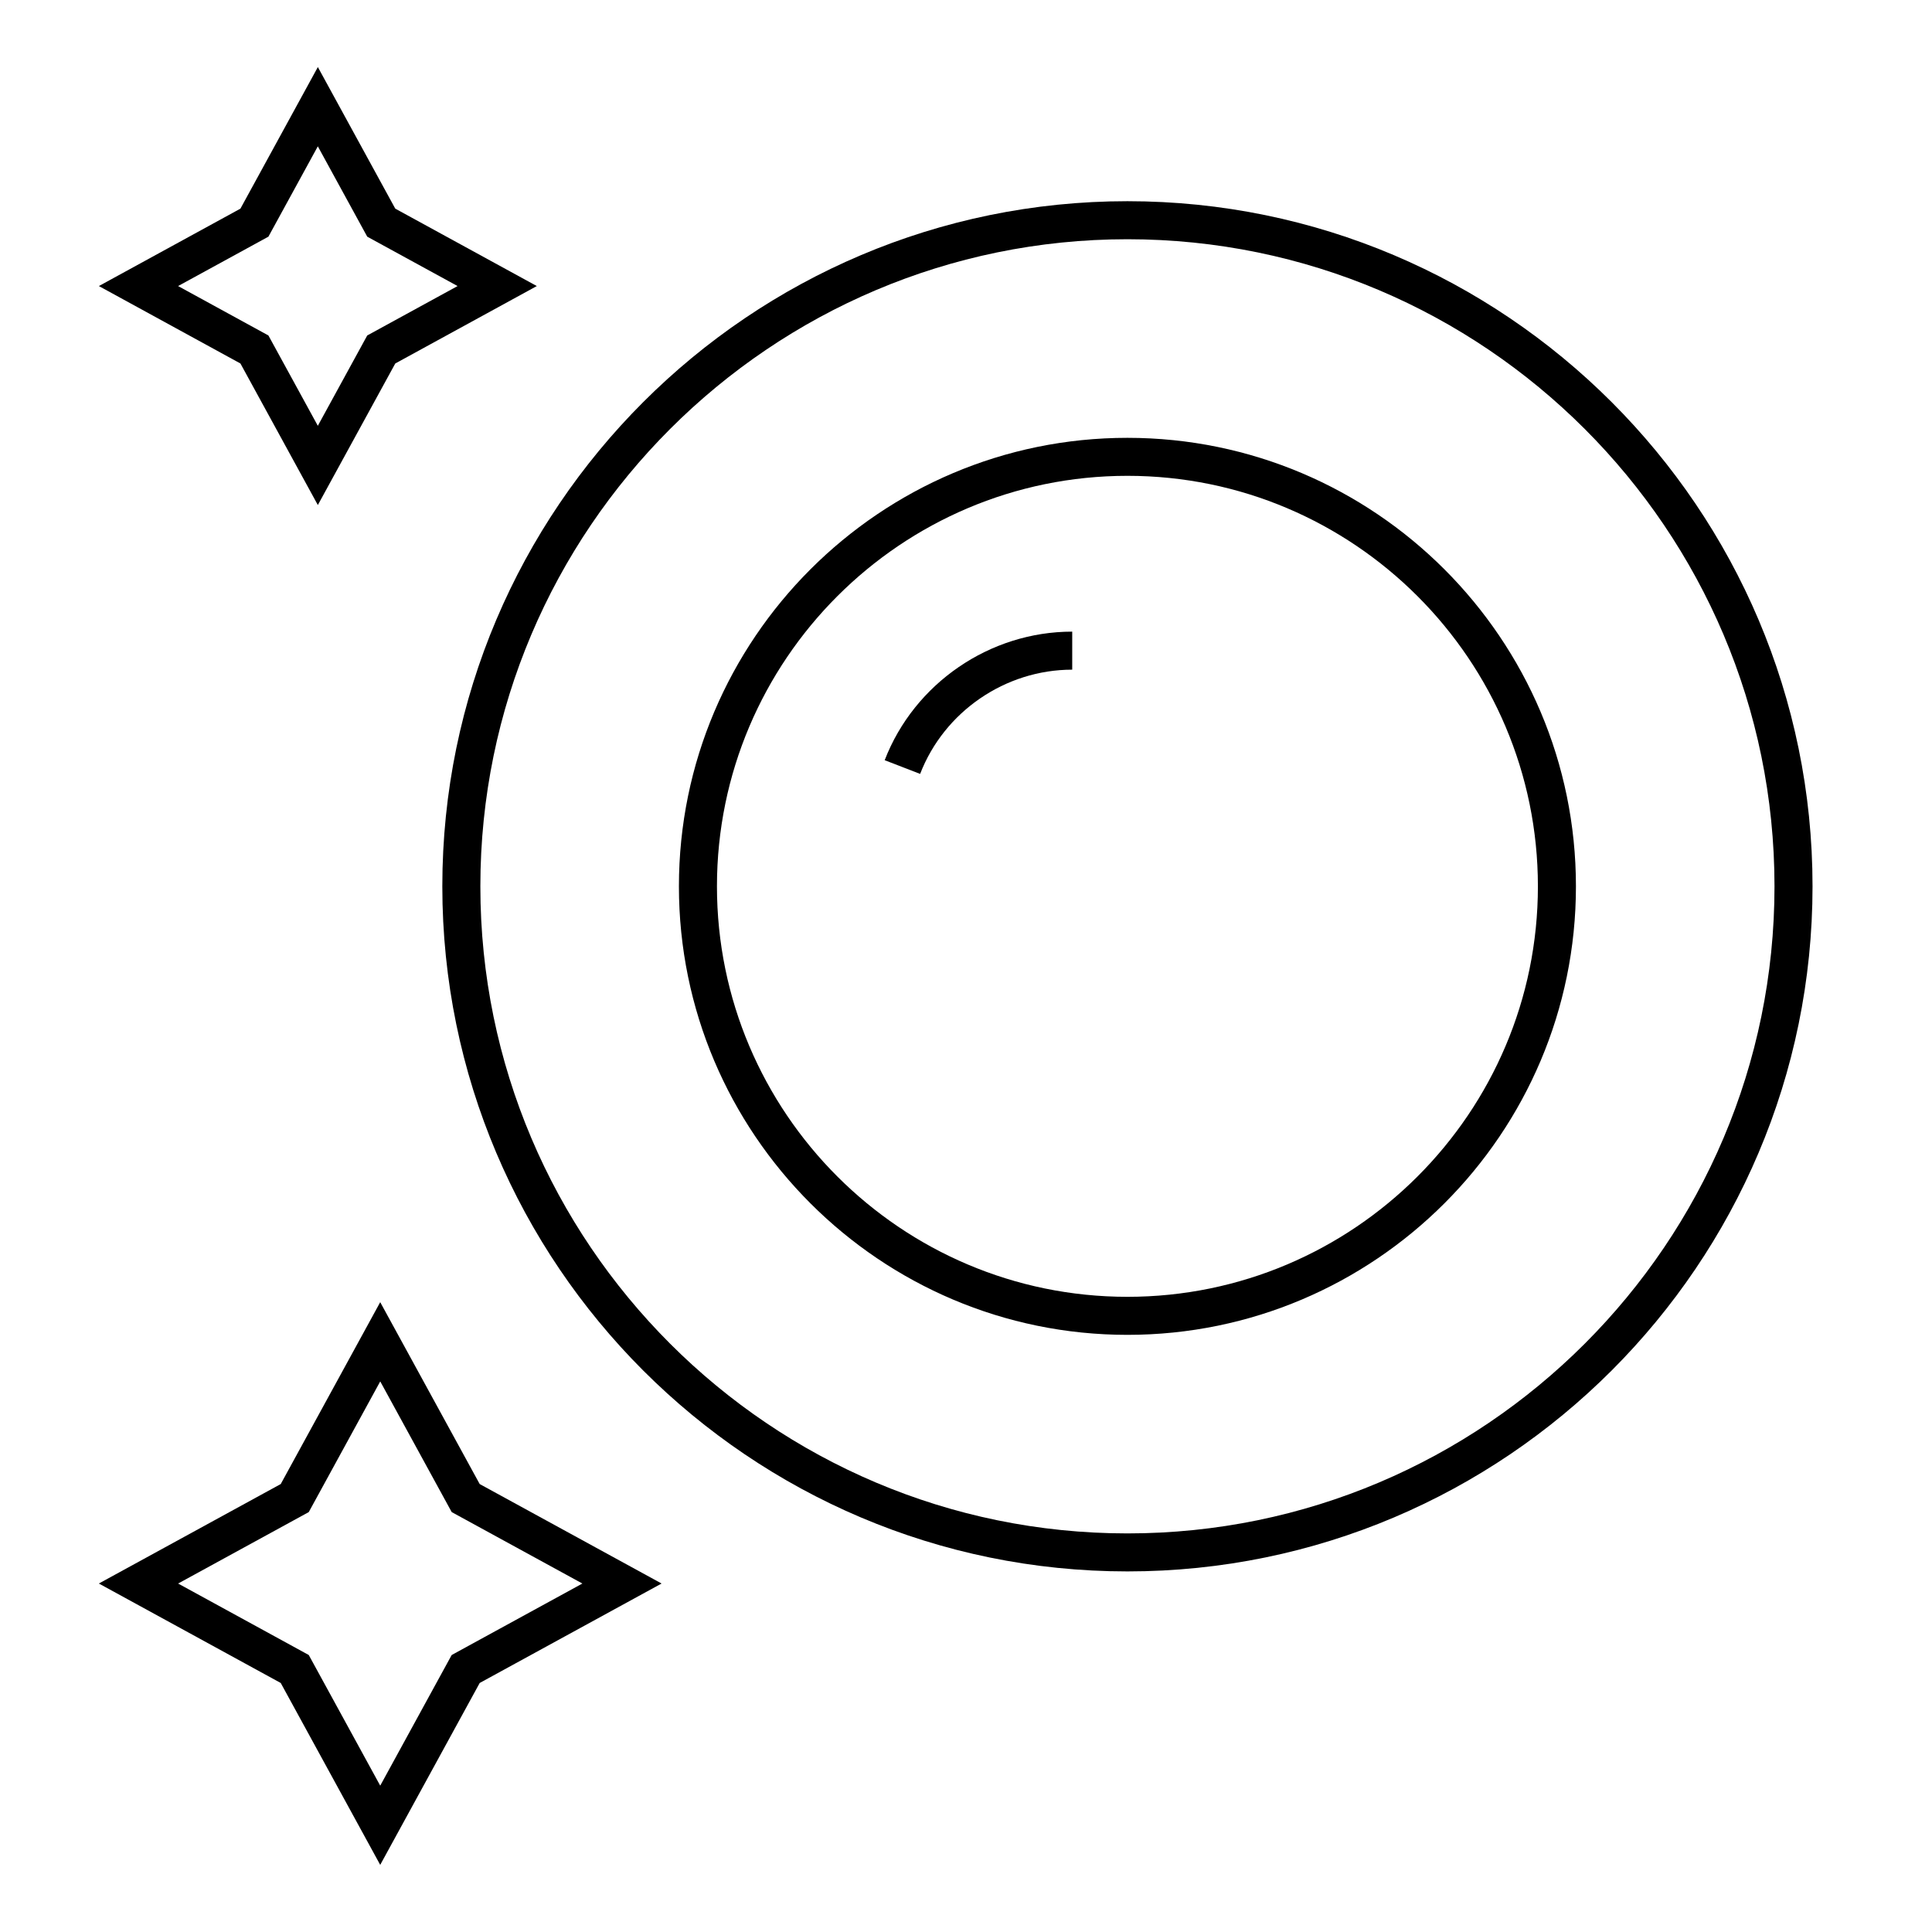
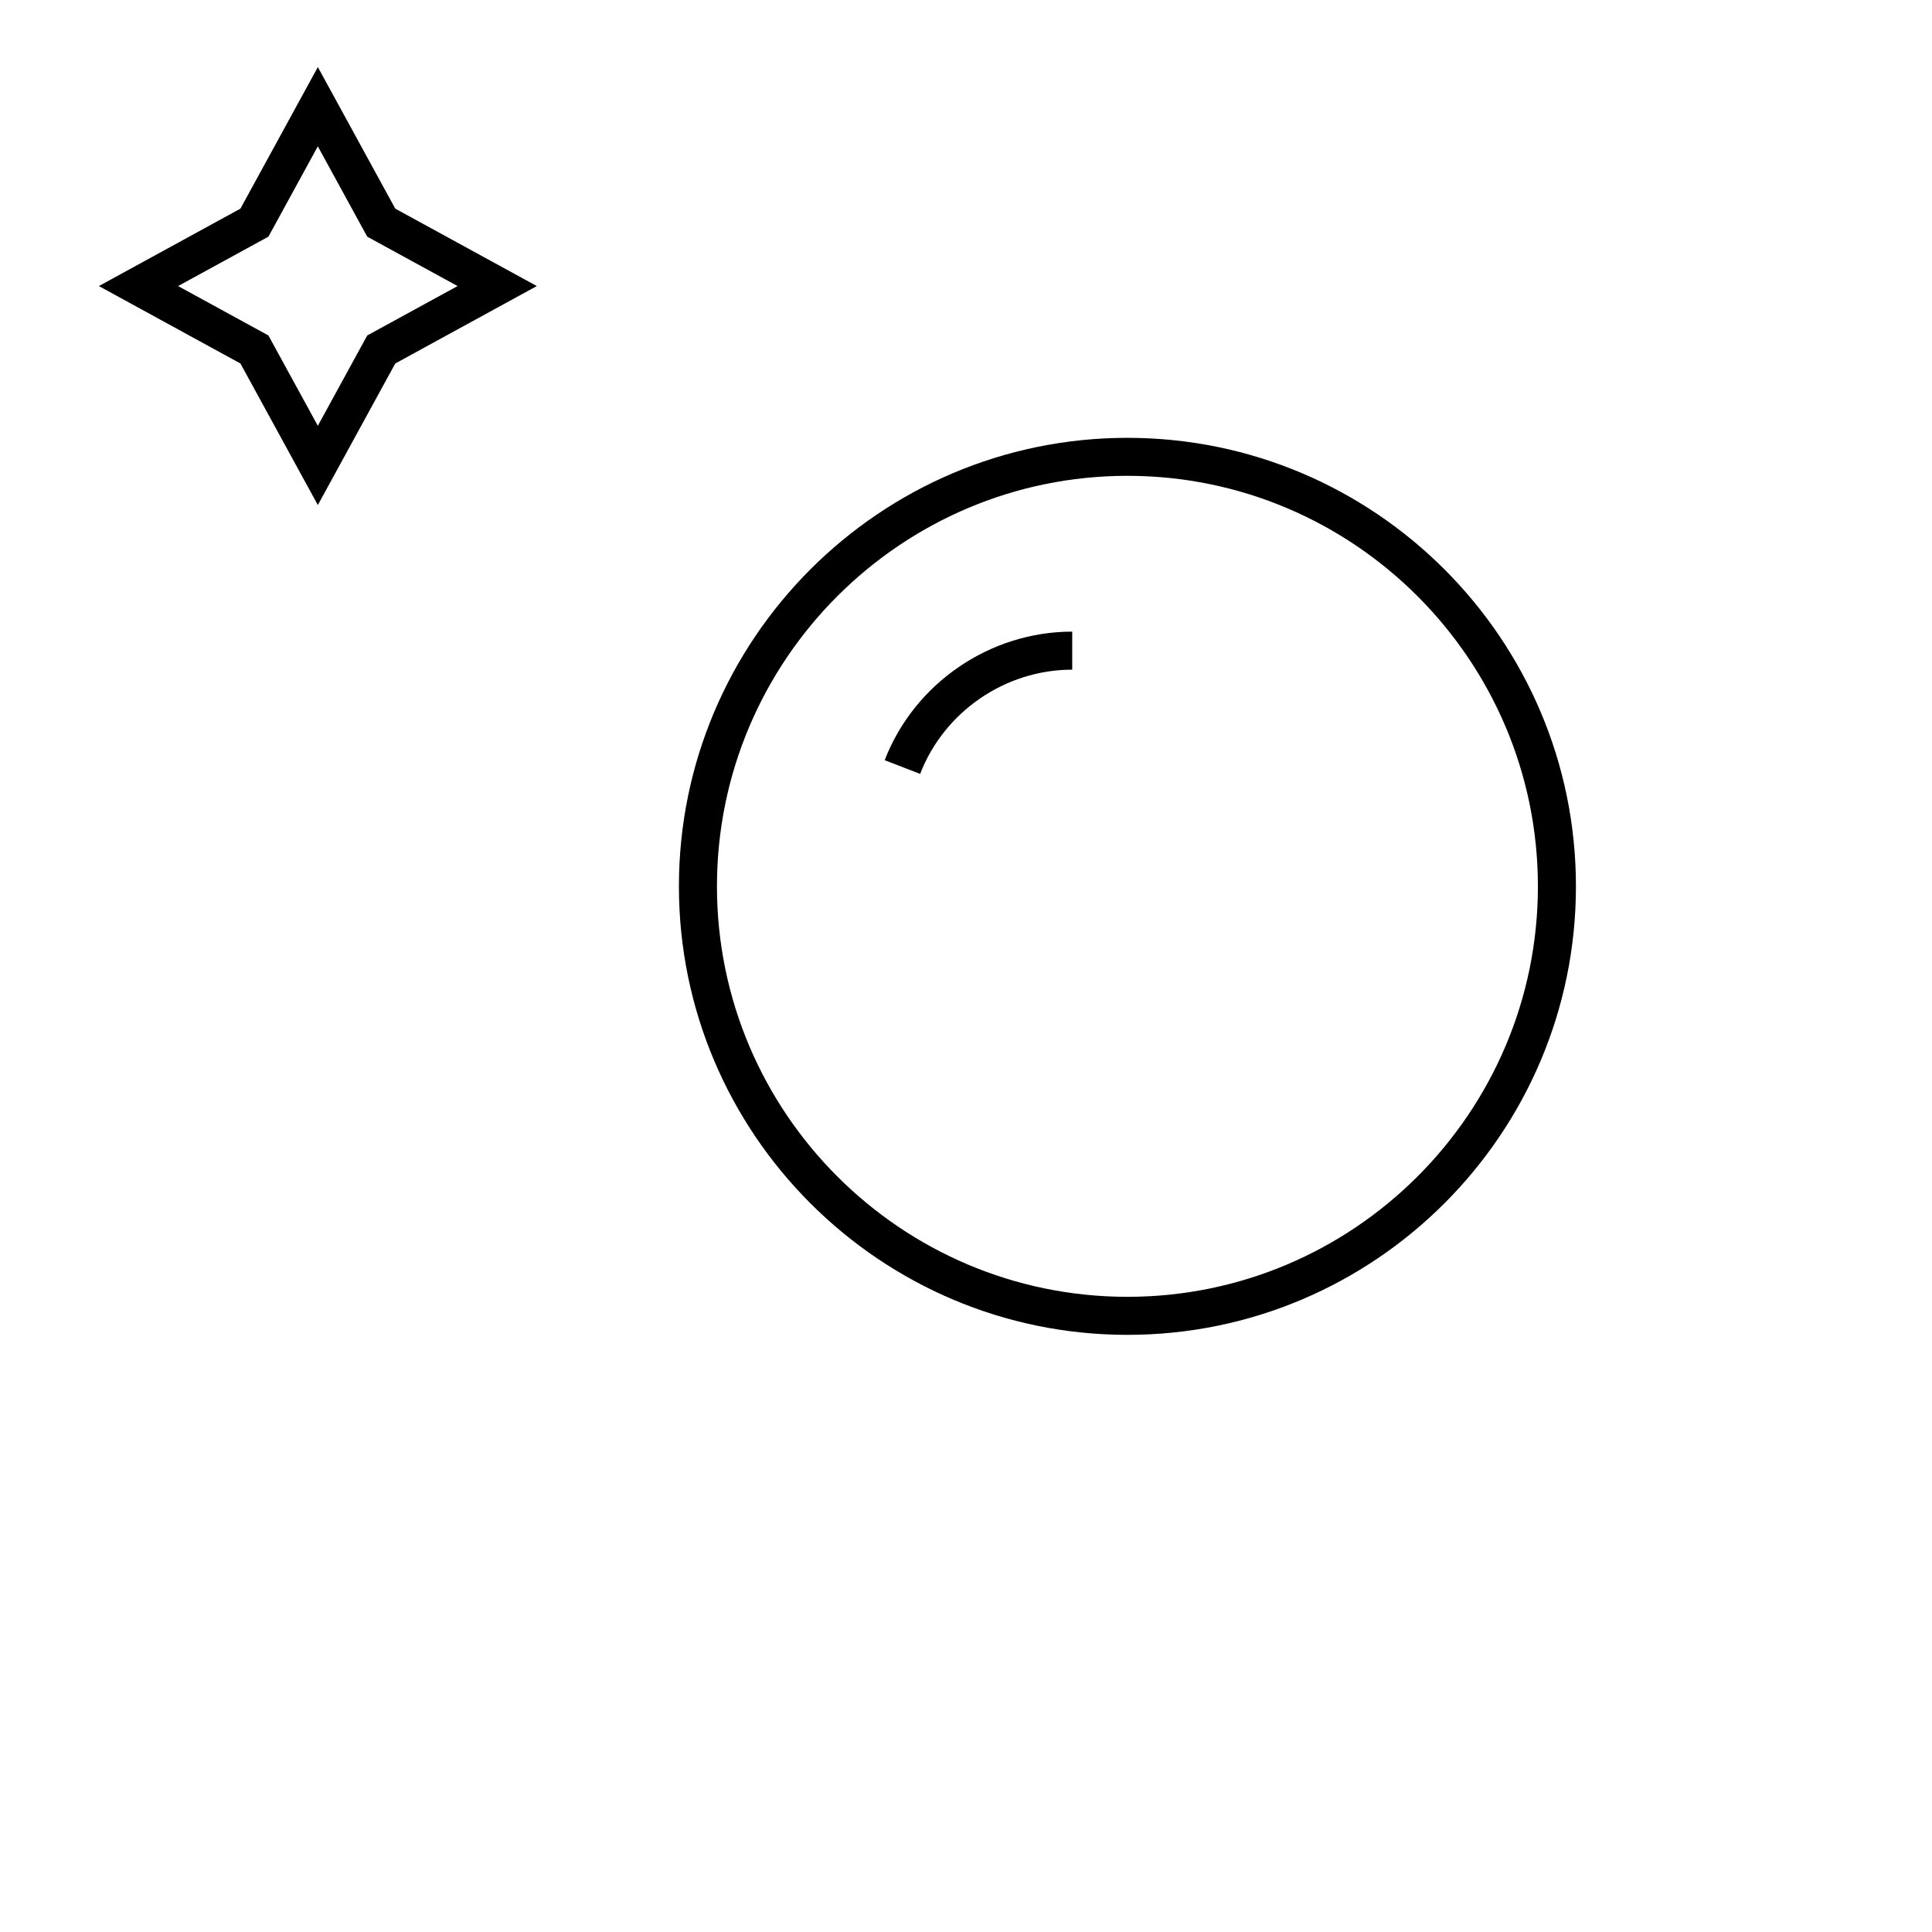
<svg xmlns="http://www.w3.org/2000/svg" fill="#000000" width="800px" height="800px" version="1.1" viewBox="144 144 512 512">
  <g>
-     <path d="m442.78 197.32c-100.11 0-181.56 81.449-181.56 181.56s81.445 181.56 181.56 181.56 181.56-81.445 181.56-181.56c0-100.11-81.445-181.56-181.56-181.56zm0 353.05c-94.555 0-171.48-76.926-171.48-171.48 0-94.555 76.926-171.49 171.48-171.49 94.559 0 171.48 76.934 171.48 171.49 0 94.555-76.918 171.48-171.48 171.48z" />
    <path d="m442.78 260.03c-65.539 0-118.86 53.316-118.86 118.86 0 65.539 53.316 118.86 118.86 118.86 65.539 0 118.86-53.316 118.86-118.86 0-65.547-53.316-118.86-118.86-118.86zm0 227.64c-59.984 0-108.78-48.801-108.78-108.78 0-59.984 48.801-108.79 108.78-108.79s108.78 48.805 108.78 108.79c0.004 59.98-48.801 108.78-108.78 108.78z" />
    <path d="m378.45 345.46 9.395 3.633c6.383-16.523 22.582-27.625 40.305-27.625v-10.078c-21.852 0-41.828 13.691-49.699 34.07z" />
    <path d="m228.23 277.84 20.52-37.512 37.512-20.52-37.512-20.516-20.516-37.52-20.52 37.52-37.512 20.516 37.512 20.52zm-13.098-71.121 13.094-23.941 13.094 23.941 23.941 13.09-23.941 13.094-13.094 23.938-13.094-23.938-23.938-13.094z" />
-     <path d="m244.76 489.09-26.363 48.199-48.199 26.359 48.199 26.359 26.363 48.203 26.363-48.203 48.203-26.359-48.203-26.359zm18.941 93.504-18.938 34.625-18.938-34.625-34.625-18.941 34.625-18.934 18.941-34.633 18.938 34.633 34.633 18.934z" />
  </g>
</svg>